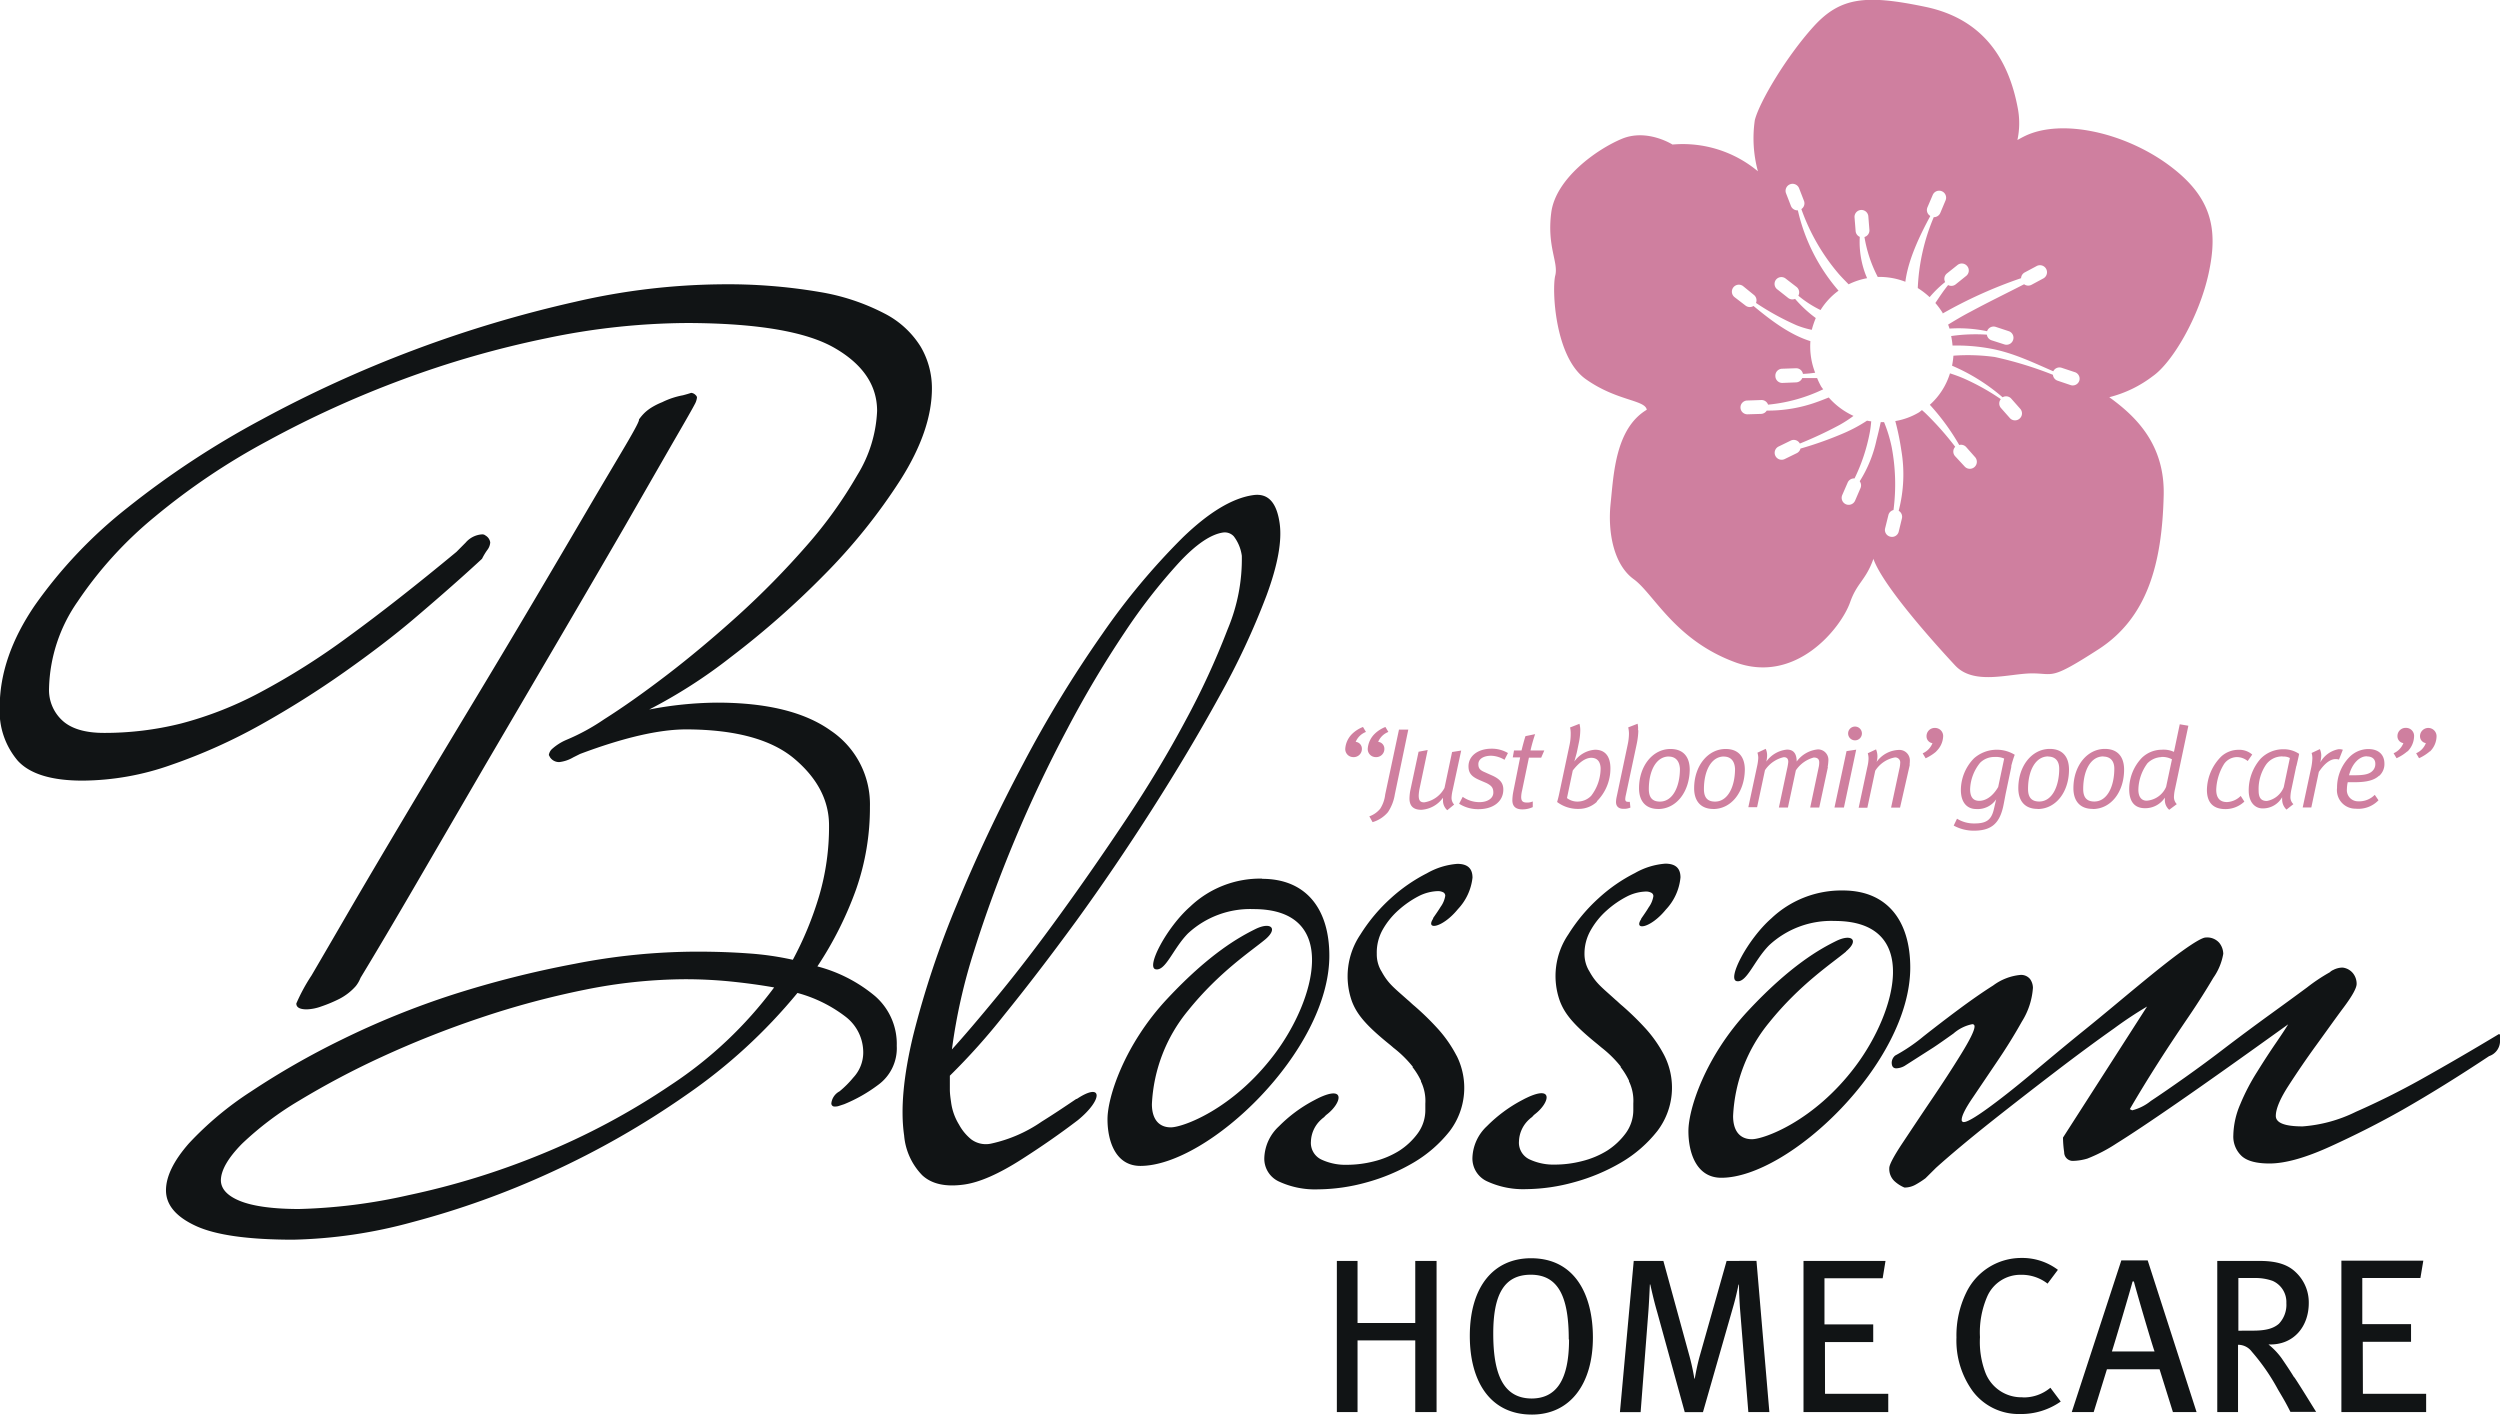
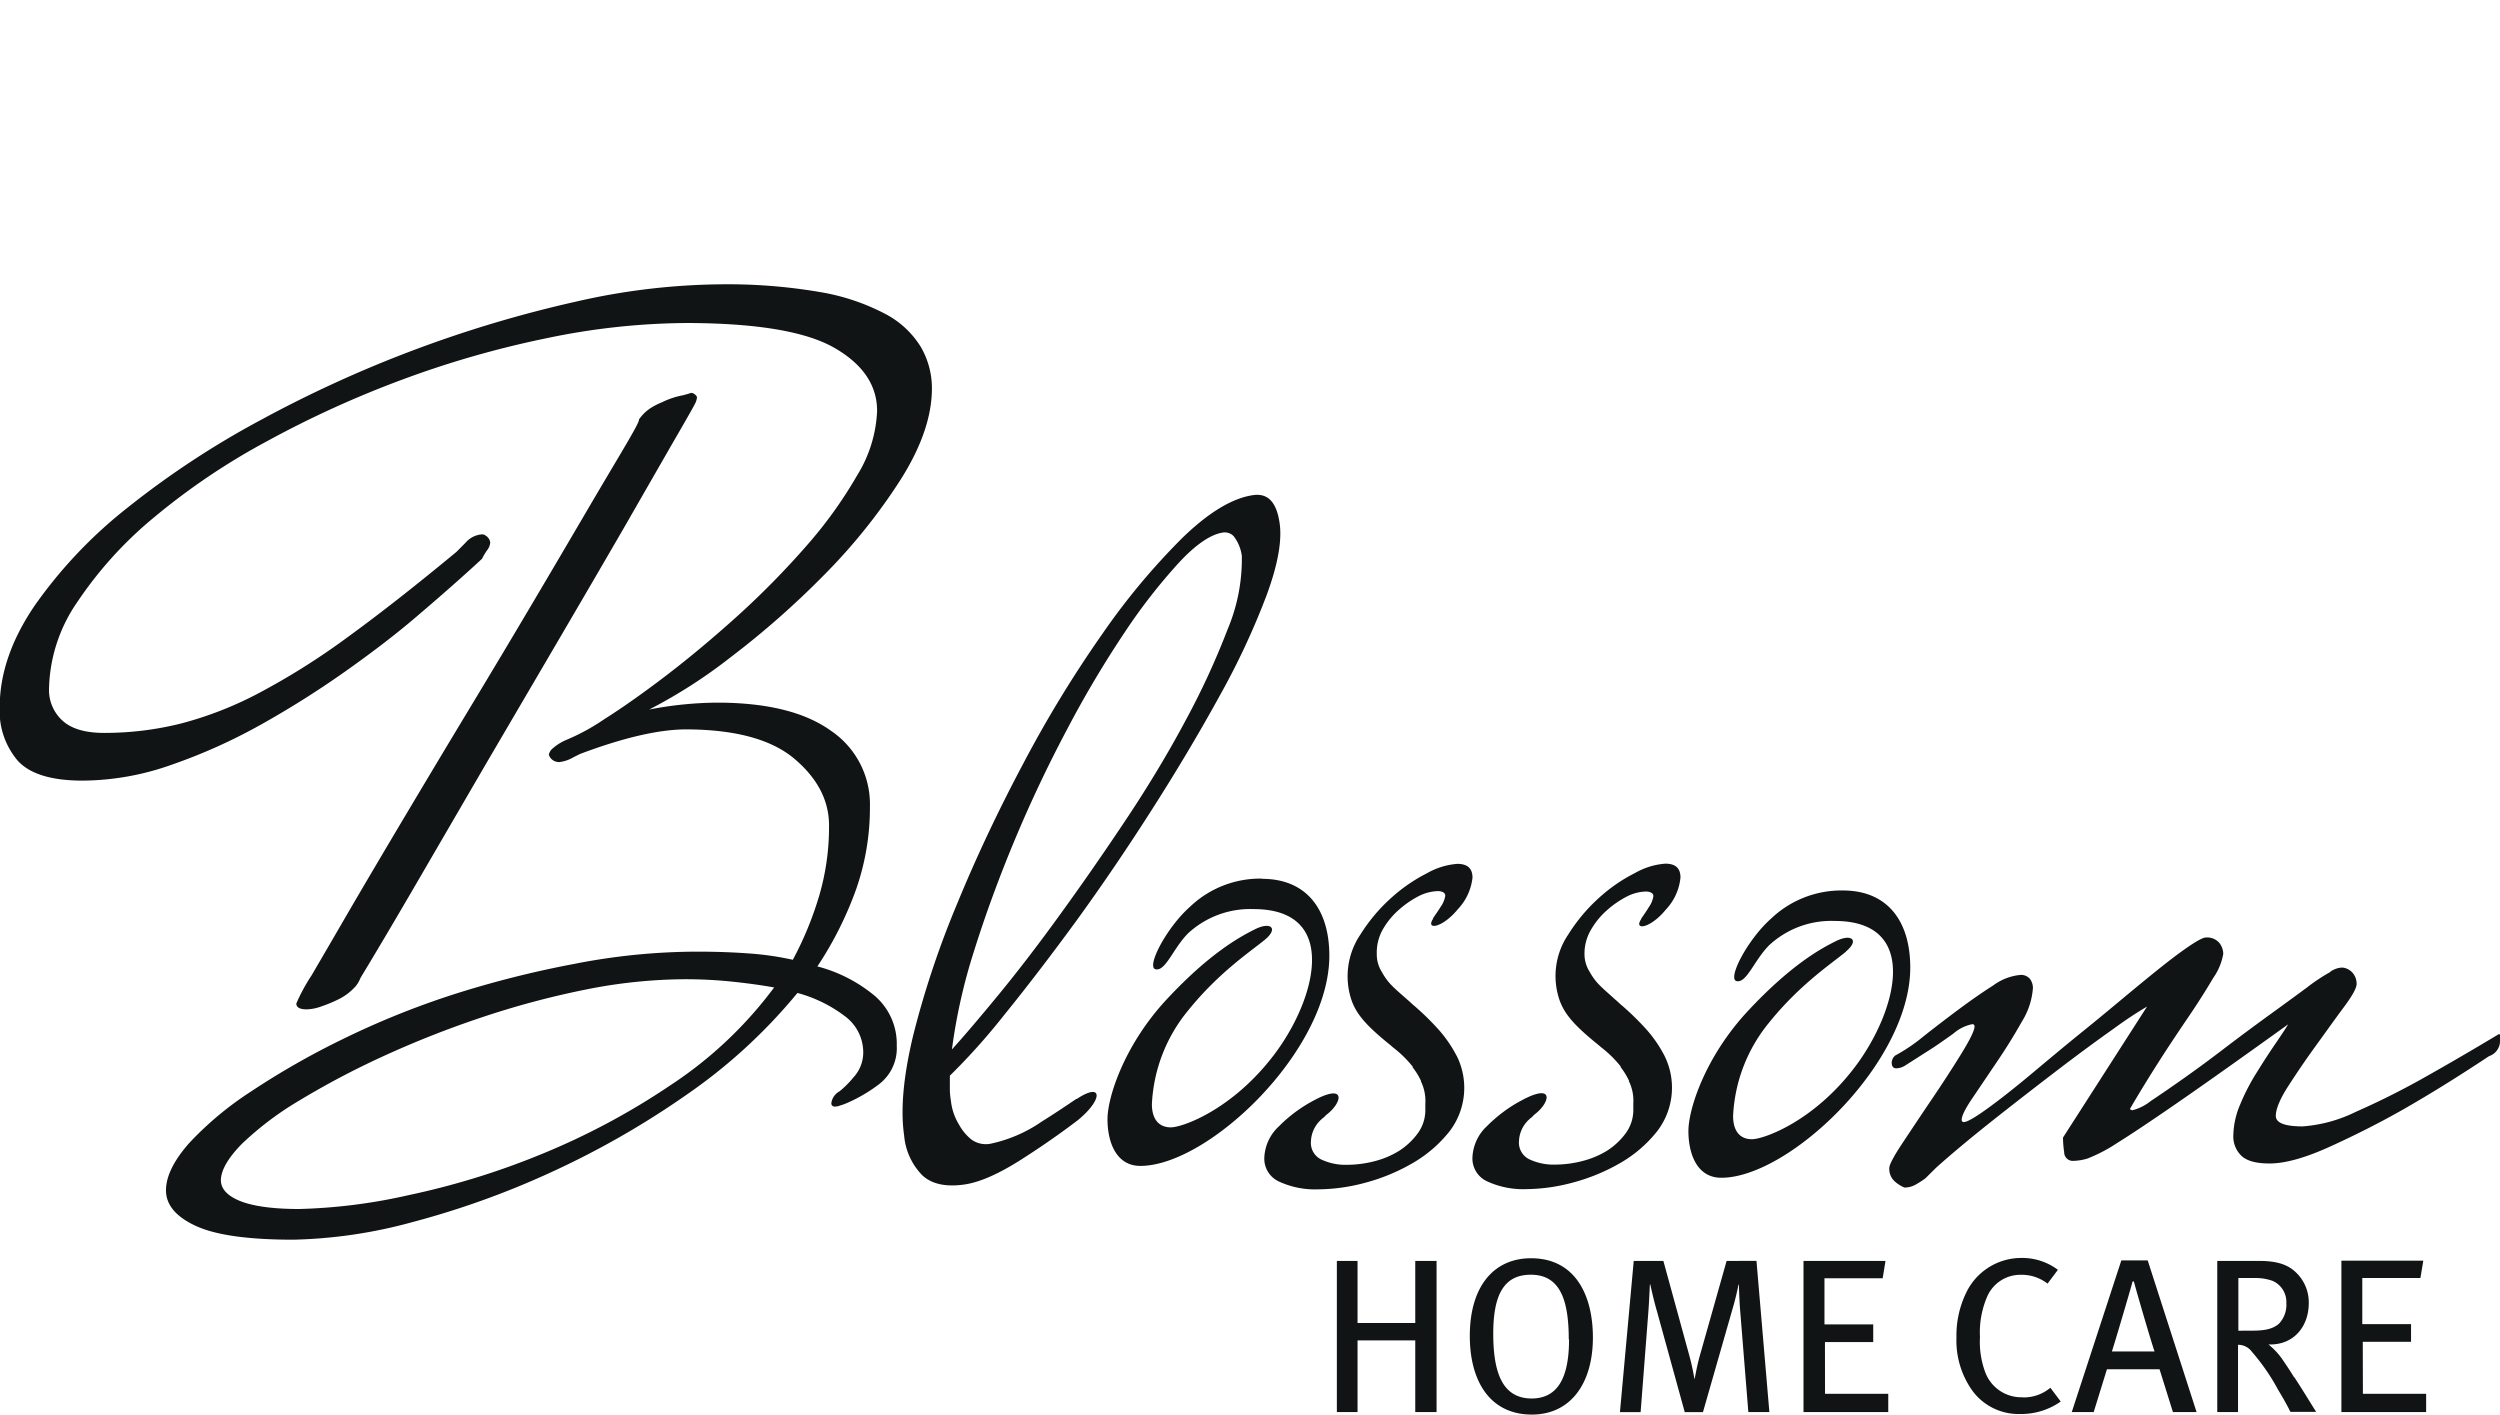
<svg xmlns="http://www.w3.org/2000/svg" id="Layer_1" data-name="Layer 1" viewBox="0 0 362.53 205.13">
  <defs>
    <style>.cls-1{fill:#111415;}.cls-2{fill:#cf7f9f;}</style>
  </defs>
  <path class="cls-1" d="M207.7,185.08h3.09V207H207.7V196.6h-8.37V207h-3V185.08h3v9h8.37Zm25.76,11.1c0,6.72-3.28,11.18-8.85,11.18-6.05,0-9-4.81-9-11.4,0-7.22,3.5-11.27,8.88-11.27C230.91,184.69,233.46,190.07,233.46,196.18Zm-3.5.29c0-5.95-1.37-9.39-5.51-9.39-3.88,0-5.44,2.9-5.44,8.53s1.3,9.42,5.6,9.42C228,205,230,202.58,230,196.47Zm22.89-11.39L249,198.7c-.42,1.46-.67,2.9-.77,3.44h-.06a32.74,32.74,0,0,0-.8-3.6l-3.69-13.46h-4.3l-2,21.93h3l1.12-14.52c.09-1.14.19-3.24.22-4h.06c.13.57.51,2.33,1,4l4,14.52h2.64l4.36-15.22c.35-1.18.67-2.64.8-3.28h.06c0,.64.07,2.39.16,3.57L256,207h3.05l-1.87-21.93Zm14.26,11.77h7v-2.57h-7.07v-6.69h8.44l.41-2.51H264V207h12.29v-2.65h-9.17Zm28.65,8a5.58,5.58,0,0,1-5.38-3.56,12.58,12.58,0,0,1-.79-5.16,13.09,13.09,0,0,1,1.05-5.89,5.25,5.25,0,0,1,4.87-3.15,6.14,6.14,0,0,1,3.88,1.28l1.5-2a8.59,8.59,0,0,0-5.38-1.72,8.85,8.85,0,0,0-7.9,5,14.15,14.15,0,0,0-1.43,6.53,12.49,12.49,0,0,0,2.39,7.83,8.32,8.32,0,0,0,6.81,3.27,10,10,0,0,0,5.92-1.81l-1.5-2A6,6,0,0,1,295.76,204.87ZM313.91,185,321,207h-3.43l-1.94-6.21H308L306.08,207H302.9l7.19-22Zm1,13.21c-.38-1-2.68-8.88-3-10.15h-.19c-.32,1.24-2.65,9.1-3,10.15Zm20.24,3.7c1,1.49,2.74,4.36,3.19,5.06h-3.73c-.63-1.25-.92-1.75-1.81-3.25a30.29,30.29,0,0,0-3.79-5.48,2.46,2.46,0,0,0-2-1V207H324V185.08h6.15c2.61,0,4.13.6,5.18,1.59a6,6,0,0,1,1.94,4.52c0,3.4-2.19,6.14-5.85,6a10.19,10.19,0,0,1,1.91,2C333.77,199.84,334.44,200.8,335.17,202Zm-6-6.72c1.94,0,3-.32,3.79-1a4,4,0,0,0,1.08-3,3.35,3.35,0,0,0-2-3.22,7.39,7.39,0,0,0-2.67-.41h-2.29v7.64Zm15.95,1.62h7v-2.57h-7.07v-6.69h8.43l.42-2.51H342V207h12.29v-2.65h-9.17ZM108.47,97.5a74.41,74.41,0,0,1-11.86,7.62,53.56,53.56,0,0,1,9.82-1q10.84,0,16.51,4.06a12.86,12.86,0,0,1,5.68,11,35.89,35.89,0,0,1-2,12A51.71,51.71,0,0,1,121,142.37a21.51,21.51,0,0,1,8.38,4.32,9.19,9.19,0,0,1,3.13,7.2,6.57,6.57,0,0,1-2.71,5.67,22.06,22.06,0,0,1-4.91,2.79l-.76.25a1.56,1.56,0,0,1-.59.09.45.45,0,0,1-.51-.51,2.25,2.25,0,0,1,1.18-1.69,14.38,14.38,0,0,0,2-2,5.32,5.32,0,0,0,1.44-3.64,6.52,6.52,0,0,0-2.54-5.17,20,20,0,0,0-7-3.46A78.25,78.25,0,0,1,102,161,125.08,125.08,0,0,1,82.3,172.26a123.6,123.6,0,0,1-20.06,7.2A70.77,70.77,0,0,1,45,182q-9.82,0-14.14-2t-4.32-5.16q0-3,3.3-6.78a47.49,47.49,0,0,1,9-7.53A114.65,114.65,0,0,1,52,153a121,121,0,0,1,16.08-6.52A147,147,0,0,1,85.78,142a92.61,92.61,0,0,1,17.78-1.77q3.89,0,7.36.25a43,43,0,0,1,6.52.93,49.1,49.1,0,0,0,3.81-9.24,35.55,35.55,0,0,0,1.44-10.24q0-5.41-5-9.65T102,108q-5.93,0-15.41,3.56l-1,.5a5.15,5.15,0,0,1-2,.68,1.57,1.57,0,0,1-1.35-.68l-.18-.34a1.48,1.48,0,0,1,.42-.84,7.53,7.53,0,0,1,2.12-1.36,30.42,30.42,0,0,0,5.5-3q4-2.53,9-6.35t10.42-8.71a121.64,121.64,0,0,0,9.9-10.08,63,63,0,0,0,7.36-10.24,19.22,19.22,0,0,0,2.88-9.32q0-5.58-6.18-9.14T102.2,49.07a101.21,101.21,0,0,0-20.49,2.21,141.64,141.64,0,0,0-20.91,6,148.84,148.84,0,0,0-19.55,8.9,97.67,97.67,0,0,0-16.35,11A57,57,0,0,0,13.73,89.46a22.92,22.92,0,0,0-4.15,12.61,6,6,0,0,0,1.95,4.66c1.29,1.18,3.3,1.78,6,1.78a45.64,45.64,0,0,0,11.18-1.36,52.52,52.52,0,0,0,11.42-4.48A102.91,102.91,0,0,0,53,94.54q6.87-5,15.66-12.28L70,80.91a3.42,3.42,0,0,1,2.37-1.19.73.73,0,0,1,.51.17,1.38,1.38,0,0,1,.68,1,2,2,0,0,1-.43,1.1,8.89,8.89,0,0,0-.76,1.27c-.12.11-1.07,1-2.88,2.62s-4.15,3.67-7,6.09-6.23,5-10.07,7.71a137.63,137.63,0,0,1-12.1,7.62,80.27,80.27,0,0,1-13,5.84,39.05,39.05,0,0,1-12.87,2.29q-6.76,0-9.4-2.88a11.11,11.11,0,0,1-2.62-7.79q0-7.27,5.08-14.73A67.25,67.25,0,0,1,21,75.82a127.85,127.85,0,0,1,19.31-12.7A177,177,0,0,1,85.86,46a97.3,97.3,0,0,1,21.08-2.54,79.12,79.12,0,0,1,14.31,1.1,31.41,31.41,0,0,1,9.48,3.13A13.25,13.25,0,0,1,136,52.54a11.91,11.91,0,0,1,1.61,6q0,6.09-4.57,13.29a83.37,83.37,0,0,1-11.09,13.8A125.66,125.66,0,0,1,108.47,97.5Zm6.26,47.92q-2.88-.51-6.18-.85a66.06,66.06,0,0,0-6.86-.34,74.68,74.68,0,0,0-14.39,1.52,124.4,124.4,0,0,0-15.15,4.07,142.59,142.59,0,0,0-14.31,5.67,120.4,120.4,0,0,0-12,6.35,45.66,45.66,0,0,0-8.29,6.26q-3,3.06-3.05,5.26c0,1.24.9,2.25,2.71,3s4.68,1.19,8.63,1.19a80.38,80.38,0,0,0,15.84-2,111.18,111.18,0,0,0,19.22-5.92,103.08,103.08,0,0,0,18.87-10.08A59.11,59.11,0,0,0,114.73,145.42ZM87.55,76.34q-3.47,5.93-7.87,13.37T70.54,105q-4.74,7.86-9.23,15.4t-8,13.55q-3.48,6-5.67,9.74a26.2,26.2,0,0,0-2.2,4.06c0,.57.51.85,1.52.85a6.83,6.83,0,0,0,2.12-.43,20.16,20.16,0,0,0,2.62-1.1,8.17,8.17,0,0,0,2.37-1.85,4.59,4.59,0,0,0,.68-1.19q3.39-5.59,8.12-13.72t10-17.19Q78.16,104.1,83.49,95t9.57-16.42q4.23-7.37,7-12.19c1.87-3.22,2.91-5.05,3.14-5.51a2.61,2.61,0,0,0,.34-1,.47.47,0,0,0-.17-.33,1,1,0,0,0-.68-.35c-.34.12-.73.23-1.19.35a11.46,11.46,0,0,0-3,1,9.91,9.91,0,0,0-1.53.76,6.37,6.37,0,0,0-1,.76,6.8,6.8,0,0,0-.85,1c.11.12-.54,1.36-1.94,3.74S89.87,72.38,87.55,76.34Zm71.23,88.32c-2.62,2-5.31,3.86-8.11,5.65q-5,3.21-8.37,3.69c-2.68.38-4.71-.06-6.09-1.34a9.39,9.39,0,0,1-2.63-5.77c-.55-3.79-.1-8.64,1.32-14.54a133.45,133.45,0,0,1,6.34-19q4.17-10.16,9.63-20.42a172.75,172.75,0,0,1,11.42-18.73,99.1,99.1,0,0,1,11.67-14c3.8-3.68,7.22-5.74,10.23-6.17,2.13-.31,3.4,1,3.84,4.06q.56,3.84-1.91,10.52a108.68,108.68,0,0,1-6.8,14.55q-4.33,7.89-9.78,16.43t-11,16.19q-5.58,7.63-10.44,13.62a93.29,93.29,0,0,1-7.89,8.82c0,.68,0,1.37,0,2s.1,1.29.18,1.85a8.18,8.18,0,0,0,1.15,3.24,7.12,7.12,0,0,0,1.77,2.14,3.56,3.56,0,0,0,2.91.61,20.61,20.61,0,0,0,7.32-3.19c1.69-1.05,3.33-2.15,5-3.28l.08,0C162.38,159.09,162.47,161.64,158.78,164.66Zm-18.27-10.25q2.51-2.76,6.73-7.89t8.93-11.64q4.71-6.49,9.57-13.78t8.62-14.33a112,112,0,0,0,6.13-13.28,26.23,26.23,0,0,0,2.06-10.65A5.94,5.94,0,0,0,181.38,80a1.78,1.78,0,0,0-1.54-.55c-1.79.26-3.92,1.7-6.38,4.34a82.49,82.49,0,0,0-7.88,10.11,153.67,153.67,0,0,0-8.32,14q-4.19,7.88-7.61,16.06t-5.9,16.08A81.67,81.67,0,0,0,140.51,154.41Zm73.18.91a18.54,18.54,0,0,0-2.7-3.89,39.14,39.14,0,0,0-3.39-3.31c-.31-.25-.57-.51-.86-.77l-.09-.07c-2.05-1.83-2.88-2.41-3.85-4.2l-.07-.11a.05.05,0,0,0,0,0h0a4.78,4.78,0,0,1-.61-2.42A6.8,6.8,0,0,1,203,137a11.11,11.11,0,0,1,2.28-2.8,14.19,14.19,0,0,1,2.88-2,6.56,6.56,0,0,1,2.87-.75,1.73,1.73,0,0,1,.69.16.56.56,0,0,1,.33.51,3.67,3.67,0,0,1-.67,1.61c-.32.53-.71,1.08-1.09,1.63,0,0,0,.06,0,.09-1.14,1.73,1.37,1.34,3.59-1.38A7.9,7.9,0,0,0,216,129.5c0-1.35-.73-2-2.2-2a10.43,10.43,0,0,0-4.4,1.36,23.8,23.8,0,0,0-5.25,3.63,24.74,24.74,0,0,0-4.4,5.25,10.83,10.83,0,0,0-1.23,9.71c.73,1.91,2.08,3.51,5.47,6.25.2.16.37.31.55.47a16.22,16.22,0,0,1,2.83,2.79l-.08,0a10.4,10.4,0,0,1,1.24,2h0s0,.07,0,.1a6.48,6.48,0,0,1,.63,3.21h0c0,.3,0,.59,0,.92a5.7,5.7,0,0,1-1.1,3.39,10.1,10.1,0,0,1-2.71,2.54,12.65,12.65,0,0,1-3.64,1.52,16,16,0,0,1-3.89.5,8.24,8.24,0,0,1-3.73-.76,2.67,2.67,0,0,1-1.52-2.62,4.48,4.48,0,0,1,1.52-3.21c.12-.13.29-.23.42-.35a2.33,2.33,0,0,1,.42-.4c2.05-1.6,2.76-4.27-1.29-2.33a1.86,1.86,0,0,1-.2.1l-.51.27a20.61,20.61,0,0,0-5,3.72,6.54,6.54,0,0,0-2.12,4.57,3.64,3.64,0,0,0,2.2,3.47,12.4,12.4,0,0,0,5.59,1.1,26.89,26.89,0,0,0,7-1,27.86,27.86,0,0,0,6.85-2.88,18.89,18.89,0,0,0,5.25-4.57,10.39,10.39,0,0,0,1-10.93Zm151.14-3.13c-3.95,2.38-7.73,4.57-11.35,6.6q-4.58,2.55-9.39,4.67a20.85,20.85,0,0,1-7.71,2.11c-2.6,0-3.89-.51-3.89-1.52s.61-2.48,1.86-4.41,2.56-3.86,4-5.84,2.73-3.81,4-5.51,1.86-2.81,1.86-3.38a2.44,2.44,0,0,0-.51-1.52,2.27,2.27,0,0,0-1.53-.85,3,3,0,0,0-1.34.34,1.6,1.6,0,0,0-.51.34,26.17,26.17,0,0,0-3.3,2.2q-2.3,1.7-5.34,3.9T325.37,154c-2.14,1.65-4.17,3.14-6.09,4.5s-3.56,2.49-4.91,3.38a7,7,0,0,1-2.71,1.36l-.34-.17c1.24-2.14,2.63-4.41,4.14-6.78s3-4.59,4.42-6.68,2.58-3.95,3.55-5.59a8.53,8.53,0,0,0,1.44-3.48,2.62,2.62,0,0,0-.59-1.6,2.33,2.33,0,0,0-1.95-.76c-.45,0-1.59.65-3.39,1.94s-3.92,3-6.35,5-5,4.18-7.79,6.43-5.36,4.41-7.79,6.44-4.55,3.7-6.35,5-2.94,1.95-3.39,1.95a.29.29,0,0,1-.33-.33c0-.57.53-1.64,1.61-3.22l3.55-5.26q1.95-2.87,3.56-5.75a10.56,10.56,0,0,0,1.61-4.91,2.24,2.24,0,0,0-.42-1.27,1.67,1.67,0,0,0-1.44-.59,7.86,7.86,0,0,0-3.9,1.52c-1.58,1-3.25,2.17-5,3.47s-3.44,2.6-5.08,3.89a25.27,25.27,0,0,1-4.14,2.81,1.41,1.41,0,0,0-.5,1c0,.57.22.85.67.85a2.65,2.65,0,0,0,1.18-.34l4.24-2.71c.67-.44,1.63-1.12,2.87-2a5.89,5.89,0,0,1,2.72-1.35.3.3,0,0,1,.33.34c0,.56-.65,1.89-1.95,4s-2.7,4.26-4.23,6.52-2.93,4.37-4.24,6.34-1.94,3.19-1.94,3.65a2.43,2.43,0,0,0,.85,2,5,5,0,0,0,1.35.84,3.28,3.28,0,0,0,1.61-.42,12.65,12.65,0,0,0,1.44-.93l1.53-1.52q3.21-2.88,8-6.69c3.21-2.54,6.38-5,9.48-7.37s5.89-4.42,8.38-6.18a56.7,56.7,0,0,1,4.74-3.14l-12.19,19a15.36,15.36,0,0,0,.17,2.12,1.25,1.25,0,0,0,1.36,1.26,7.91,7.91,0,0,0,2-.33,22.65,22.65,0,0,0,4.23-2.2q3-1.86,8.89-5.93t16-11.34c-.34.57-.93,1.47-1.78,2.71s-1.75,2.62-2.7,4.15a30.52,30.52,0,0,0-2.47,4.74,11.93,11.93,0,0,0-1,4.48,3.86,3.86,0,0,0,1.19,3c.78.73,2.13,1.1,4.06,1.1,2.26,0,5.2-.82,8.8-2.46s7.11-3.41,10.5-5.33q5.93-3.39,12.54-7.78A2.32,2.32,0,0,0,365,153v-.68A.15.15,0,0,0,364.83,152.19Zm-94.66-12c1.95-1.63.81-2.61-1.44-1.5s-6.58,3.48-12.78,10.13-8.64,14.22-8.64,17.43,1.19,6.77,4.77,6.77c9.85,0,27.4-16.69,27.4-30.48,0-6.79-3.34-11.18-9.76-11.18a14.77,14.77,0,0,0-10.4,4.06c-3.41,3-6.45,8.82-5,9.09s2.51-3,4.69-5.2a13.23,13.23,0,0,1,9.51-3.53c12.55,0,9,13.11,3,21.09s-13.28,10.56-15,10.56-2.73-1.17-2.73-3.36A23,23,0,0,1,259,150.53C263.5,144.93,268.22,141.86,270.17,140.22Zm-29.71-4.77s0,.06,0,.09c-1.14,1.73,1.37,1.34,3.58-1.38a7.86,7.86,0,0,0,2.12-4.66c0-1.35-.73-2-2.2-2a10.43,10.43,0,0,0-4.4,1.36,23.35,23.35,0,0,0-5.25,3.63,24.74,24.74,0,0,0-4.4,5.25,10.74,10.74,0,0,0-1.23,9.71c.73,1.91,2.08,3.51,5.47,6.25l.56.47a16.53,16.53,0,0,1,2.82,2.79l-.08,0a10.91,10.91,0,0,1,1.24,2h0s0,.07,0,.1a6.48,6.48,0,0,1,.63,3.21h0c0,.3,0,.59,0,.92a5.69,5.69,0,0,1-1.09,3.39,10.1,10.1,0,0,1-2.71,2.54,12.71,12.71,0,0,1-3.65,1.52,15.85,15.85,0,0,1-3.89.5,8.19,8.19,0,0,1-3.72-.76,2.67,2.67,0,0,1-1.52-2.62,4.48,4.48,0,0,1,1.52-3.21c.12-.13.29-.23.42-.35a2.24,2.24,0,0,1,.41-.4c2.06-1.6,2.77-4.27-1.27-2.33l-.21.1-.51.27a20.87,20.87,0,0,0-5,3.72,6.57,6.57,0,0,0-2.11,4.57,3.64,3.64,0,0,0,2.2,3.47,12.4,12.4,0,0,0,5.59,1.1,26.76,26.76,0,0,0,6.94-1,27.93,27.93,0,0,0,6.86-2.88,18.7,18.7,0,0,0,5.24-4.57,10.37,10.37,0,0,0,1-10.93,18.54,18.54,0,0,0-2.7-3.89,40.62,40.62,0,0,0-3.39-3.31c-.31-.25-.57-.51-.86-.77l-.09-.07c-2-1.83-2.88-2.41-3.85-4.2a.41.41,0,0,0-.07-.11.05.05,0,0,0,0,0h0a4.79,4.79,0,0,1-.62-2.42,6.81,6.81,0,0,1,.94-3.46,11.11,11.11,0,0,1,2.28-2.8,13.92,13.92,0,0,1,2.88-2,6.5,6.5,0,0,1,2.87-.75,1.65,1.65,0,0,1,.68.16.55.55,0,0,1,.34.51,3.67,3.67,0,0,1-.67,1.61C241.23,134.35,240.84,134.9,240.46,135.45Zm-55-5.78a14.73,14.73,0,0,0-10.4,4.06c-3.41,3-6.45,8.81-5,9.09s2.51-3,4.69-5.21a13.26,13.26,0,0,1,9.5-3.52c12.56,0,9.05,13.1,3,21.09s-13.28,10.56-15,10.56-2.74-1.18-2.74-3.36a23,23,0,0,1,5.24-13.57c4.51-5.61,9.23-8.68,11.18-10.31s.81-2.62-1.44-1.5-6.58,3.48-12.78,10.12-8.64,14.23-8.64,17.44,1.19,6.77,4.77,6.77c9.85,0,27.4-16.69,27.4-30.48C195.24,134.06,191.9,129.67,185.48,129.67Z" transform="translate(-2.47 -2.23)" />
-   <path class="cls-2" d="M322.75,41.87c1.39-6.38.53-11.08-5.85-15.75s-15.44-6.72-20.76-4.18c-.36.17-.75.39-1.12.59a11.58,11.58,0,0,0,.07-4.52C293.8,11,290.2,5,281.66,3.22s-12.29-1.46-16.21,2.87S257.61,17,256.94,19.65a18.22,18.22,0,0,0,.45,7.42A17,17,0,0,0,245,23.19s-3.69-2.35-7.34-.83-9.6,5.76-10.24,10.7,1.07,7.2.58,9.13-.1,11.79,4.4,15,8.63,3,8.87,4.46c-4.56,2.73-4.8,9.4-5.24,13.57s.43,8.88,3.35,11,5.94,8.82,14.72,12.05,15.31-4.93,16.65-8.68c1-2.87,2.28-3.18,3.4-6.35a.25.25,0,0,1,0,.07c1.43,4,9.11,12.49,11.84,15.42s7.86,1.16,11.13,1.15,2.58,1.07,9.65-3.49,9.22-12.37,9.46-22.3c.19-7.39-4-11.46-7.89-14.26a17.4,17.4,0,0,0,6.32-3.06C317.46,54.82,321.36,48.25,322.75,41.87ZM304,57.42a1,1,0,0,1-1.28.65l-1.86-.63a1,1,0,0,1-.69-.86A54.46,54.46,0,0,0,291.74,54a28.4,28.4,0,0,0-6-.19,11.5,11.5,0,0,1-.2,1.45,28,28,0,0,1,7.33,4.58,1,1,0,0,1,1.25.19l1.3,1.47a1,1,0,0,1-.08,1.43,1,1,0,0,1-1.43-.09l-1.3-1.47a1,1,0,0,1,0-1.26,33.14,33.14,0,0,0-5.37-3c-.65-.28-1.31-.52-2-.74a10.1,10.1,0,0,1-2.92,4.56,32.71,32.71,0,0,1,4.26,5.83,1,1,0,0,1,1,.29l1.3,1.47a1,1,0,1,1-1.52,1.35L286,68.4a1,1,0,0,1,0-1.38,44,44,0,0,0-4.39-4.94l-.43-.38c-.17.11-.3.25-.47.35a9.91,9.91,0,0,1-3.4,1.24,36.82,36.82,0,0,1,.87,4.21,20.83,20.83,0,0,1-.38,8.8,1,1,0,0,1,.47,1.11l-.46,1.9a1,1,0,0,1-1.24.74,1,1,0,0,1-.73-1.23l.47-1.9a1,1,0,0,1,.74-.73,28.91,28.91,0,0,0-.27-9.16,20.34,20.34,0,0,0-1.1-3.59l-.48,0c-.2.94-.42,1.84-.61,2.58a18.51,18.51,0,0,1-2.44,6,1,1,0,0,1,.11,1l-.78,1.81a1,1,0,0,1-1.86-.82l.78-1.79a1,1,0,0,1,1-.61A26.2,26.2,0,0,0,273.6,65c.1-.53.17-1.1.22-1.67a6,6,0,0,1-.61-.1A21.78,21.78,0,0,1,269.94,65a52.11,52.11,0,0,1-6.38,2.28,1,1,0,0,1-.53.66l-1.76.86a1,1,0,1,1-.88-1.82l1.76-.86a1,1,0,0,1,1.32.43,57.54,57.54,0,0,0,5.78-2.71,18,18,0,0,0,2-1.3,10.7,10.7,0,0,1-3.59-2.67c-.58.23-1.17.47-1.72.66a20.79,20.79,0,0,1-7.27,1.24,1,1,0,0,1-.81.48l-2,.06a1,1,0,0,1-1-1,1,1,0,0,1,1-1l2-.07a1,1,0,0,1,1,.67,23.53,23.53,0,0,0,8-2.23,3.79,3.79,0,0,1-.3-.4,11.56,11.56,0,0,1-.59-1.23c-.73,0-1.45,0-2.15,0a1,1,0,0,1-.9.63l-2,.08a1,1,0,0,1-1-1,1,1,0,0,1,1-1.06l2-.07a1,1,0,0,1,1,.82,17.11,17.11,0,0,0,1.77-.17A10.51,10.51,0,0,1,265,51.7c-3-.93-5.8-3.07-8.25-5.1a1,1,0,0,1-1.16-.06L254,45.32a1,1,0,1,1,1.25-1.59L256.81,45a1,1,0,0,1,.3,1.16A37.82,37.82,0,0,0,263,49.4a13,13,0,0,0,2.2.66,12.74,12.74,0,0,1,.58-1.71,17.91,17.91,0,0,1-3-2.78,1,1,0,0,1-1-.13l-1.53-1.21A1,1,0,0,1,260,42.8a1,1,0,0,1,1.43-.16L263,43.85a1,1,0,0,1,.25,1.26,15.7,15.7,0,0,0,3.22,2.08,10.09,10.09,0,0,1,2.61-2.81,26.89,26.89,0,0,1-5.9-11.65,1,1,0,0,1-1-.63l-.71-1.83a1,1,0,1,1,1.89-.74l.71,1.83a1,1,0,0,1-.38,1.19,29.63,29.63,0,0,0,5.36,9.33c.47.55,1,1.07,1.49,1.58a10.3,10.3,0,0,1,2.68-.89c-.06-.14-.11-.28-.17-.41a13.27,13.27,0,0,1-.89-5.58,1,1,0,0,1-.6-.82l-.16-2a1,1,0,0,1,2-.16l.16,2a1,1,0,0,1-.72,1,19.31,19.31,0,0,0,1.86,5.66c0,.05.05.08.07.13a10.35,10.35,0,0,1,4,.7c.42-3.31,2.2-6.91,3.62-9.54a1,1,0,0,1-.42-1.25l.77-1.8a1,1,0,0,1,1.86.79l-.76,1.81a1,1,0,0,1-.95.62A29.56,29.56,0,0,0,280.57,44a11.4,11.4,0,0,1,1.72,1.32l.11-.13a16,16,0,0,1,2.14-2.06,1,1,0,0,1,.25-1.24l1.53-1.22a1,1,0,0,1,1.42.15,1,1,0,0,1-.15,1.42l-1.53,1.23a1,1,0,0,1-1.09.1c-.68.83-1.26,1.72-1.85,2.6a10.91,10.91,0,0,1,1.06,1.44s0,0,0,.08a66.23,66.23,0,0,1,11.37-5.12,1,1,0,0,1,.52-.83l1.72-.92a1,1,0,1,1,1,1.78l-1.73.93a1,1,0,0,1-1.07-.08c-2.59,1.33-5.21,2.6-7.8,4-1.1.57-2.17,1.21-3.22,1.85.07.19.15.39.2.58h0a20.19,20.19,0,0,1,5.45.38,1,1,0,0,1,1.28-.62l1.85.61a1,1,0,0,1,.64,1.29,1,1,0,0,1-1.27.63l-1.87-.6a1,1,0,0,1-.66-.81,24.89,24.89,0,0,0-5.18.2,10.93,10.93,0,0,1,.2,1.38,27.25,27.25,0,0,1,5.45.43c3.3.6,6.16,2,9.16,3.3a1,1,0,0,1,1.2-.51l1.87.62A1,1,0,0,1,304,57.42Zm-104.9,52.39a1,1,0,0,1,.86,1,1.18,1.18,0,0,1-1.24,1.21,1.16,1.16,0,0,1-1.17-1.24,3.35,3.35,0,0,1,1-2.13,4.68,4.68,0,0,1,1.57-1l.43.72A2.64,2.64,0,0,0,199.06,109.81Zm3.26,0a1,1,0,0,1,.86,1,1.18,1.18,0,0,1-1.24,1.21,1.16,1.16,0,0,1-1.17-1.24,3.37,3.37,0,0,1,1-2.13,4.65,4.65,0,0,1,1.56-1l.43.72A2.64,2.64,0,0,0,202.32,109.81Zm2.38,7.6a6.47,6.47,0,0,1-1,2.59,4.63,4.63,0,0,1-2.23,1.45l-.47-.84a3.57,3.57,0,0,0,1.58-1.11,4.82,4.82,0,0,0,.72-2.06l2-9.41h1.35Zm8.38-.59a5.94,5.94,0,0,0-.16,1.08,1.42,1.42,0,0,0,.38,1l-1,.82a1.89,1.89,0,0,1-.62-1.48c0-.1,0-.22,0-.33a4.17,4.17,0,0,1-3.13,1.75c-1.09,0-1.73-.48-1.73-1.65a7,7,0,0,1,.13-1.2l1.19-5.57,1.32-.25-1.16,5.52a6.42,6.42,0,0,0-.14,1.07c0,.73.21,1,.8,1a4,4,0,0,0,2.94-2.09l1.1-5.21,1.32-.21Zm7.52-4.41a4,4,0,0,0-1.93-.59c-1.07,0-1.86.45-1.86,1.22,0,.56.2.86.89,1.15l1,.45c1.27.54,1.73,1.17,1.73,2.08,0,1.78-1.52,2.85-3.58,2.85a5.08,5.08,0,0,1-2.83-.79l.52-1a4.18,4.18,0,0,0,2.44.77c1.14,0,2-.54,2-1.38,0-.68-.23-1-1-1.39l-1-.43c-1.14-.49-1.6-1-1.6-2,0-1.48,1.35-2.55,3.34-2.55a4.56,4.56,0,0,1,2.38.63Zm5.32-.31h-1.78l-1,4.81a4.38,4.38,0,0,0-.12.89c0,.61.25.81.83.81a2,2,0,0,0,.85-.16v.82a3.52,3.52,0,0,1-1.51.33c-1,0-1.45-.48-1.45-1.33a7.48,7.48,0,0,1,.13-1.21l1-5h-1.07l.18-1h1.09c.16-.66.37-1.45.57-2.08l1.4-.29a23.81,23.81,0,0,0-.67,2.37h2Zm8.12,6.36a3.85,3.85,0,0,1-2.65,1.07,5,5,0,0,1-3.16-1c.08-.26.23-.83.31-1.24l1.5-7.07a7.43,7.43,0,0,0,.16-1.58,3.91,3.91,0,0,0-.09-.92l1.36-.53a3.58,3.58,0,0,1,.12.94,9.57,9.57,0,0,1-.23,1.91l-.23,1.11c-.08.41-.27,1-.4,1.51a4,4,0,0,1,3-1.71c1.5,0,2.23,1,2.23,2.7A6.72,6.72,0,0,1,234,118.46Zm-.84-6.34c-.87,0-1.78.66-2.7,1.84l-.84,4a2.47,2.47,0,0,0,1.73.5,2.73,2.73,0,0,0,1.78-.83,6.59,6.59,0,0,0,1.37-4C234.54,112.69,234.11,112.12,233.2,112.12Zm6.81-4a10.84,10.84,0,0,1-.25,2.06l-1.56,7.33a3.23,3.23,0,0,0-.09.6c0,.26.12.39.35.39a1,1,0,0,0,.31,0l.09.84a2.4,2.4,0,0,1-1,.18c-.68,0-1.09-.33-1.09-1a3.94,3.94,0,0,1,.09-.71l1.61-7.63a7.84,7.84,0,0,0,.18-1.53,4,4,0,0,0-.11-.94l1.36-.53A2.9,2.9,0,0,1,240,108.13Zm2.88,11.42c-1.78,0-2.78-1.1-2.78-3,0-3.26,2-5.7,4.56-5.7,1.92,0,2.79,1.21,2.79,3C247.46,117.05,245.58,119.55,242.89,119.55Zm1.55-7.61c-1.84,0-2.91,2.06-2.91,4.73,0,1.28.57,1.81,1.61,1.81,1.9,0,2.9-2.24,2.9-4.76C246,112.41,245.3,111.94,244.44,111.94Zm6.45,7.61c-1.78,0-2.79-1.1-2.79-3,0-3.26,2-5.7,4.57-5.7,1.91,0,2.78,1.21,2.78,3C255.45,117.05,253.57,119.55,250.89,119.55Zm1.54-7.61c-1.84,0-2.91,2.06-2.91,4.73,0,1.28.57,1.81,1.61,1.81,1.9,0,2.9-2.24,2.9-4.76C254,112.41,253.29,111.94,252.43,111.94Zm15.07,1.53-1.26,5.87h-1.31l1.21-5.74a3.35,3.35,0,0,0,.1-.79c0-.48-.24-.72-.8-.72a4.56,4.56,0,0,0-2.59,1.86l-1.15,5.39h-1.31l1.19-5.61a7.22,7.22,0,0,0,.17-1c0-.41-.15-.69-.66-.69a4.47,4.47,0,0,0-2.72,1.89l-1.14,5.36H256l1.26-5.89a7.22,7.22,0,0,0,.18-1.25,2.66,2.66,0,0,0-.12-.76l1.2-.56a2.2,2.2,0,0,1,.2,1,4.13,4.13,0,0,1-.11.85,4.15,4.15,0,0,1,3-1.74c1,0,1.4.66,1.4,1.73a4.32,4.32,0,0,1,3.08-1.76,1.51,1.51,0,0,1,1.52,1.59A6.76,6.76,0,0,1,267.5,113.47Zm2.32,5.87h-1.37l1.75-8.18,1.4-.21Zm1.61-9.74a1,1,0,0,1-1-1,1,1,0,0,1,1-1,1,1,0,1,1,0,2Zm7.95,3.51L278,119.34h-1.3l1.19-5.56a4,4,0,0,0,.13-.89.72.72,0,0,0-.79-.82A4.3,4.3,0,0,0,274.4,114l-1.14,5.36H272l1.25-5.87a5.74,5.74,0,0,0,.18-1.25,2.67,2.67,0,0,0-.11-.78l1.2-.56a2.69,2.69,0,0,1,.2,1,3,3,0,0,1-.12.82,4.12,4.12,0,0,1,3.18-1.74,1.52,1.52,0,0,1,1.64,1.63A3.38,3.38,0,0,1,279.38,113.11Zm3.85-1.91a6.58,6.58,0,0,1-1.56,1l-.43-.72a2.64,2.64,0,0,0,1.42-1.47,1,1,0,0,1-.86-1,1.18,1.18,0,0,1,1.24-1.21,1.17,1.17,0,0,1,1.17,1.24A3.17,3.17,0,0,1,283.23,111.2Zm10.88,2.17-.78,3.71c-.16.76-.34,1.84-.46,2.31-.59,2.42-1.84,3.31-4.25,3.31a6.08,6.08,0,0,1-2.88-.74l.48-1a4.63,4.63,0,0,0,2.52.69c1.64,0,2.43-.43,2.81-2l.35-1.5a3.23,3.23,0,0,1-2.88,1.41c-1.39,0-2.24-1-2.24-2.76a6.6,6.6,0,0,1,1.91-4.6,5,5,0,0,1,5.9-.51A15.26,15.26,0,0,0,294.11,113.37ZM291.74,112a2.91,2.91,0,0,0-2.13.84,6.44,6.44,0,0,0-1.45,3.82c0,1.22.49,1.7,1.33,1.7s1.88-.53,2.74-2l.87-4.13A3,3,0,0,0,291.74,112Zm6.19,7.53c-1.78,0-2.78-1.1-2.78-3,0-3.26,2-5.7,4.56-5.7,1.91,0,2.79,1.21,2.79,3C302.5,117.05,300.62,119.55,297.93,119.55Zm1.55-7.61c-1.84,0-2.92,2.06-2.92,4.73,0,1.28.58,1.81,1.62,1.81,1.89,0,2.9-2.24,2.9-4.76C301.08,112.41,300.34,111.94,299.48,111.94Zm6.44,7.61c-1.78,0-2.78-1.1-2.78-3,0-3.26,2-5.7,4.56-5.7,1.91,0,2.79,1.21,2.79,3C310.49,117.05,308.61,119.55,305.92,119.55Zm1.55-7.61c-1.84,0-2.91,2.06-2.91,4.73,0,1.28.57,1.81,1.61,1.81,1.9,0,2.9-2.24,2.9-4.76C309.07,112.41,308.33,111.94,307.47,111.94Zm10.4,4.74a5.76,5.76,0,0,0-.15,1.12,1.47,1.47,0,0,0,.41,1.06l-1.1.82a1.87,1.87,0,0,1-.63-1.48l0-.28a3.4,3.4,0,0,1-2.88,1.53c-1.55,0-2.29-1-2.29-2.75a6.59,6.59,0,0,1,1.83-4.55,4.17,4.17,0,0,1,2.85-1.18,3.64,3.64,0,0,1,1.81.31l.84-4,1.25.21Zm-2-4.64a3,3,0,0,0-2,.9,6.64,6.64,0,0,0-1.31,3.83c0,1,.42,1.59,1.21,1.59a3.33,3.33,0,0,0,2.81-2l.85-4A2.89,2.89,0,0,0,315.89,112Zm12.54.57a2.45,2.45,0,0,0-1.66-.57A2.31,2.31,0,0,0,325,113a7.56,7.56,0,0,0-1.15,3.76c0,1.15.51,1.78,1.55,1.78a3,3,0,0,0,2-.89l.53.82a4,4,0,0,1-2.74,1.09c-1.83,0-2.69-1-2.69-2.79a7,7,0,0,1,2.11-4.87,3.73,3.73,0,0,1,2.46-.94,2.87,2.87,0,0,1,2,.69Zm7.06.68-.71,3.39a5.76,5.76,0,0,0-.15,1.12,1.37,1.37,0,0,0,.43,1.06l-1,.79a2,2,0,0,1-.63-1.5,1.51,1.51,0,0,1,0-.3,3.2,3.2,0,0,1-2.85,1.63c-1,0-2-.79-2-2.6a6.94,6.94,0,0,1,1.72-4.6,4.57,4.57,0,0,1,3.28-1.38,4,4,0,0,1,2.31.67C335.8,112,335.6,112.74,335.49,113.29Zm-2-1.35a2.86,2.86,0,0,0-2.39,1.18A6.27,6.27,0,0,0,330,116.9c0,1.08.41,1.48,1.19,1.48a3.23,3.23,0,0,0,2.45-2l.89-4.23A1.93,1.93,0,0,0,333.49,111.94Zm8.18.46a1.42,1.42,0,0,0-.51-.07c-.78,0-1.62.68-2.41,1.86l-1.09,5.15h-1.25l1.19-5.57a8.23,8.23,0,0,0,.21-1.54,2.6,2.6,0,0,0-.11-.79l1.2-.56a2.4,2.4,0,0,1,.2.93,5.26,5.26,0,0,1-.14,1,3.82,3.82,0,0,1,2.66-1.92,1.91,1.91,0,0,1,.61.08Zm5.81,2.34c-.69.64-1.74.94-3.54.94l-1,0a4.94,4.94,0,0,0-.12,1,1.61,1.61,0,0,0,1.63,1.77,3.16,3.16,0,0,0,2.41-.94l.54.79a4.06,4.06,0,0,1-3.32,1.22,2.68,2.68,0,0,1-2.69-3,6.33,6.33,0,0,1,1.81-4.5,3.88,3.88,0,0,1,2.7-1.15c1.55,0,2.36.84,2.36,2.13A2.28,2.28,0,0,1,347.48,114.74Zm-1.79-2.82c-1.06,0-2.13,1.06-2.56,2.75.23,0,.6,0,.84,0,1.49,0,2.13-.2,2.56-.63a1.36,1.36,0,0,0,.41-1C346.94,112.43,346.59,111.92,345.69,111.92Zm5.9-.72a6.43,6.43,0,0,1-1.57,1l-.43-.72a2.64,2.64,0,0,0,1.42-1.47,1,1,0,0,1-.86-1,1.18,1.18,0,0,1,1.24-1.21,1.16,1.16,0,0,1,1.17,1.24A3.2,3.2,0,0,1,351.59,111.2Zm3.26,0a6.43,6.43,0,0,1-1.57,1l-.42-.72a2.62,2.62,0,0,0,1.41-1.47,1,1,0,0,1-.85-1,1.2,1.2,0,1,1,2.4,0A3.15,3.15,0,0,1,354.85,111.2Z" transform="translate(-2.47 -2.23)" />
</svg>